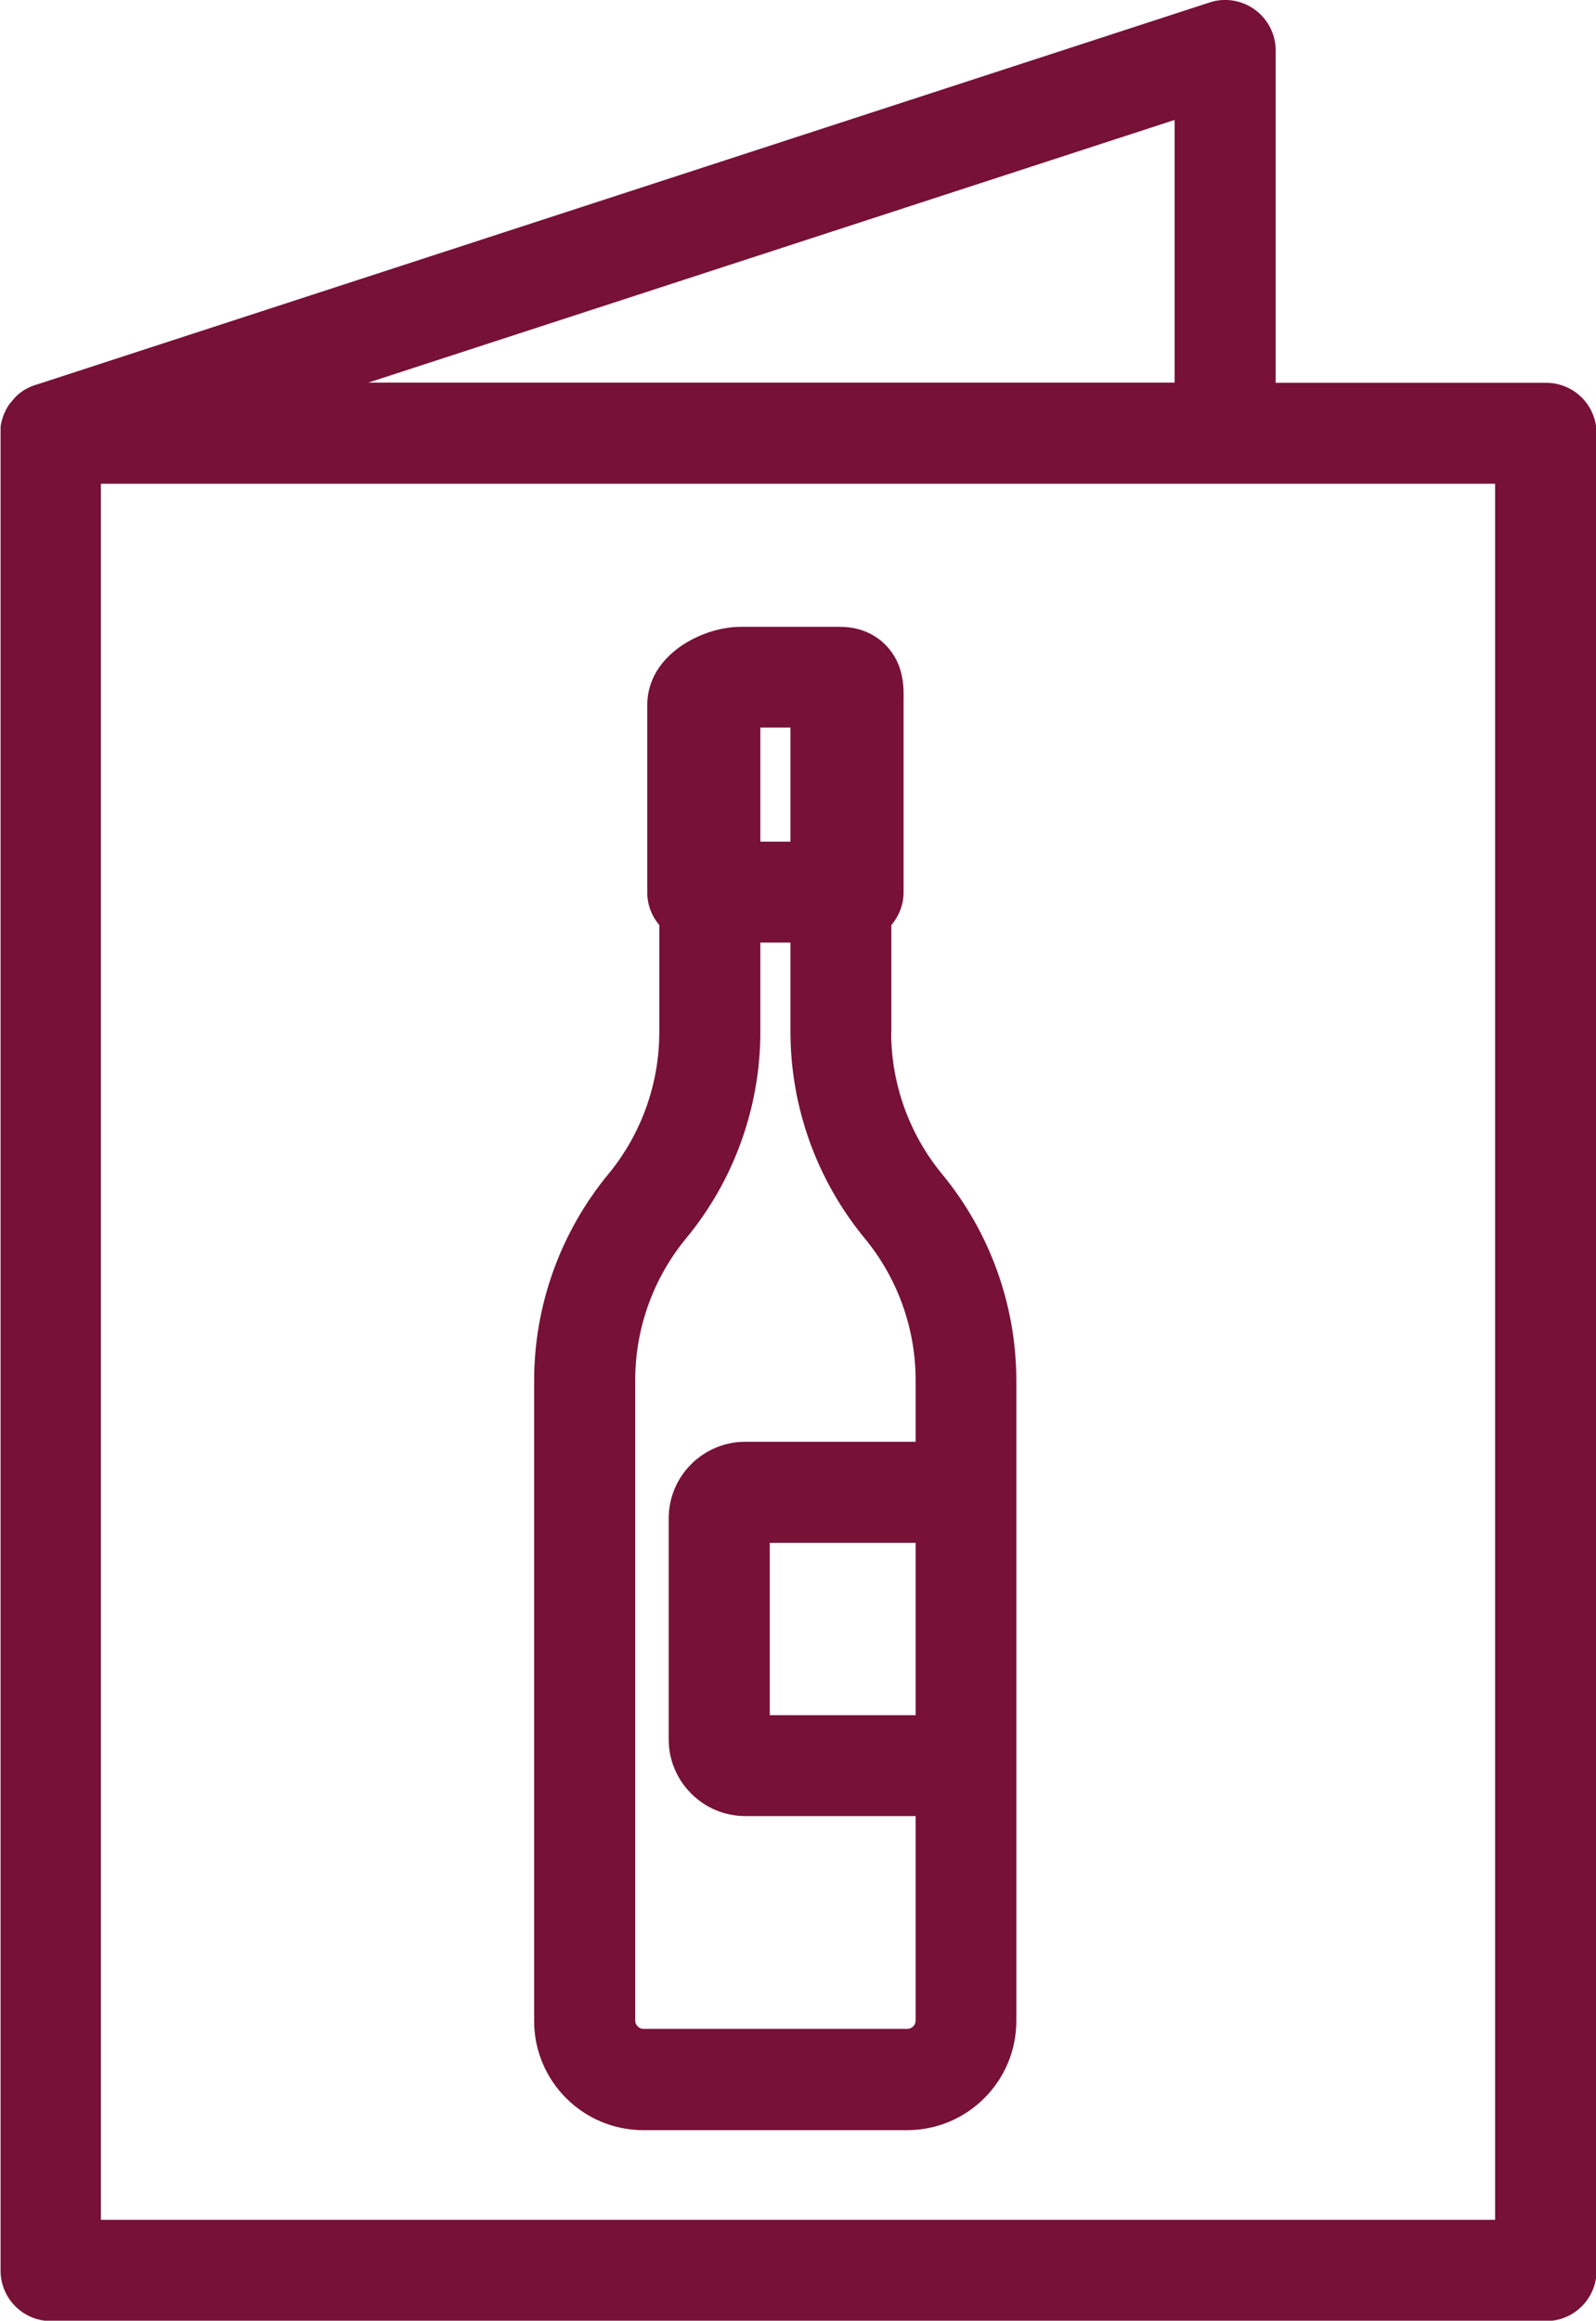
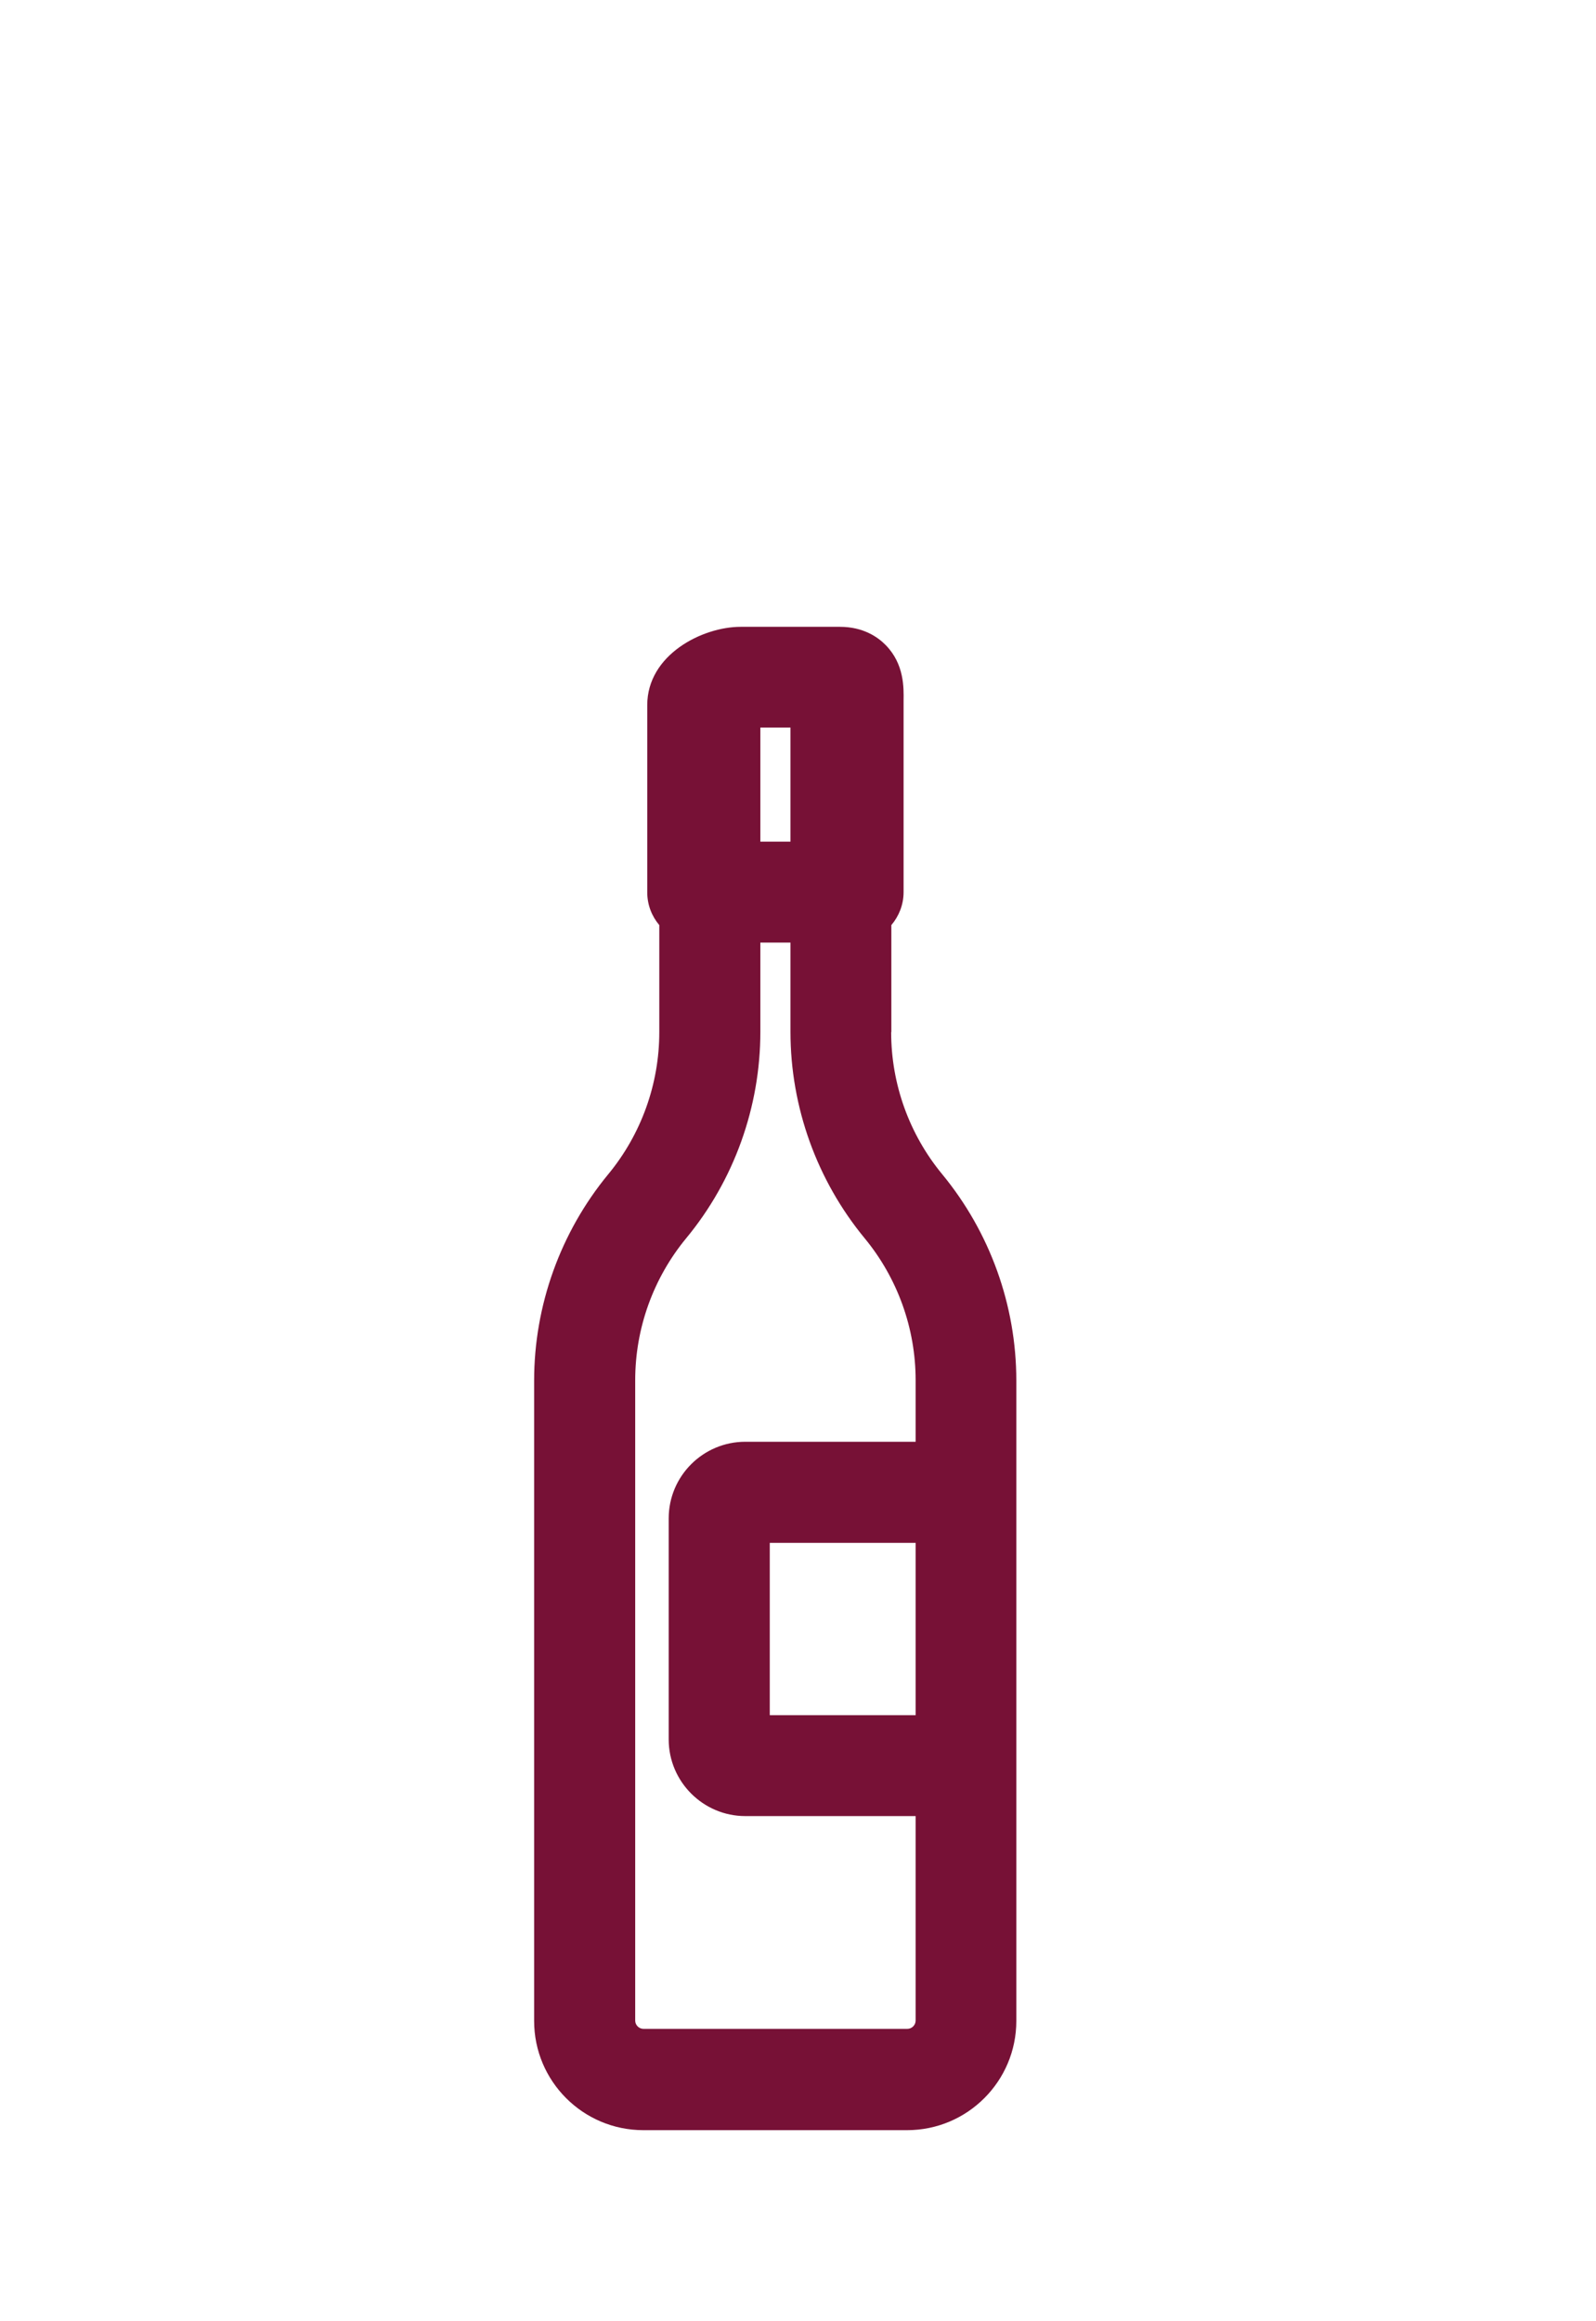
<svg xmlns="http://www.w3.org/2000/svg" id="Layer_2" viewBox="0 0 84.8 123.25">
  <g id="Layer_1-2">
    <path d="M47.36,54.81v-5.68c.4-.47.65-1.08.65-1.75,0-.07,0-.14,0-.2v-9.73c0-.08,0-.17,0-.24.01-.68.04-1.94-.95-2.95-.43-.44-1.21-.97-2.43-.97h-5.28c-2.03,0-4.96,1.48-4.96,4.16v9.94c0,.66.24,1.27.64,1.74v5.69c0,2.75-.96,5.42-2.71,7.54-2.54,3.08-3.94,6.97-3.94,10.96v34.01c0,3.2,2.6,5.8,5.8,5.8h14.02c3.2,0,5.8-2.6,5.8-5.8v-34.01c0-3.99-1.4-7.88-3.94-10.96-1.75-2.12-2.71-4.79-2.71-7.54ZM40.4,38.64h1.6v6.06h-1.6v-6.06ZM48.21,107.75h-14.02c-.24,0-.44-.2-.44-.44v-34.01c0-2.75.96-5.42,2.71-7.54,2.54-3.07,3.94-6.97,3.94-10.96v-4.74h1.6v4.74c0,3.99,1.4,7.88,3.94,10.96,1.75,2.12,2.71,4.79,2.71,7.54v3.27h-9.05c-2.24,0-4.07,1.82-4.07,4.07v11.74c0,2.24,1.83,4.07,4.07,4.07h9.05v10.86c0,.24-.2.44-.44.44ZM48.65,91.09h-7.75v-9.15h7.75v9.15Z" fill="#771136" />
-     <path d="M82.12,20.33h-14.34V2.68c0-.86-.41-1.66-1.11-2.17-.69-.5-1.59-.65-2.4-.38L1.9,20.44s-.03,0-.04.01h0s-.02,0-.03.01c-.2.07-.39.16-.57.27-.02.01-.04.02-.06.04-.04.03-.07.05-.11.08-.03.02-.06.04-.09.07-.03.03-.07.06-.1.09-.03.03-.06.05-.08.08-.03.03-.06.06-.09.1-.02.03-.05.05-.07.08-.03.04-.06.08-.09.11-.02.02-.04.05-.06.07-.03.04-.06.09-.09.13-.01.02-.03.05-.04.07-.03.05-.06.1-.08.15,0,.02-.02.04-.03.06-.03.05-.05.11-.07.16,0,.02-.01.03-.02.05-.02.06-.04.12-.06.18,0,0,0,0,0,0-.04.13-.07.27-.09.41,0,.02,0,.04,0,.06,0,.05,0,.09,0,.14,0,.04,0,.08,0,.12,0,.01,0,.03,0,.04v97.57c0,1.48,1.2,2.68,2.68,2.68h79.44c1.48,0,2.68-1.2,2.68-2.68V23.01c0-1.48-1.2-2.68-2.68-2.68ZM62.41,6.37v13.95H19.57L62.41,6.37ZM79.44,117.89H5.36V25.69h74.08v92.21Z" fill="#771136" />
  </g>
</svg>